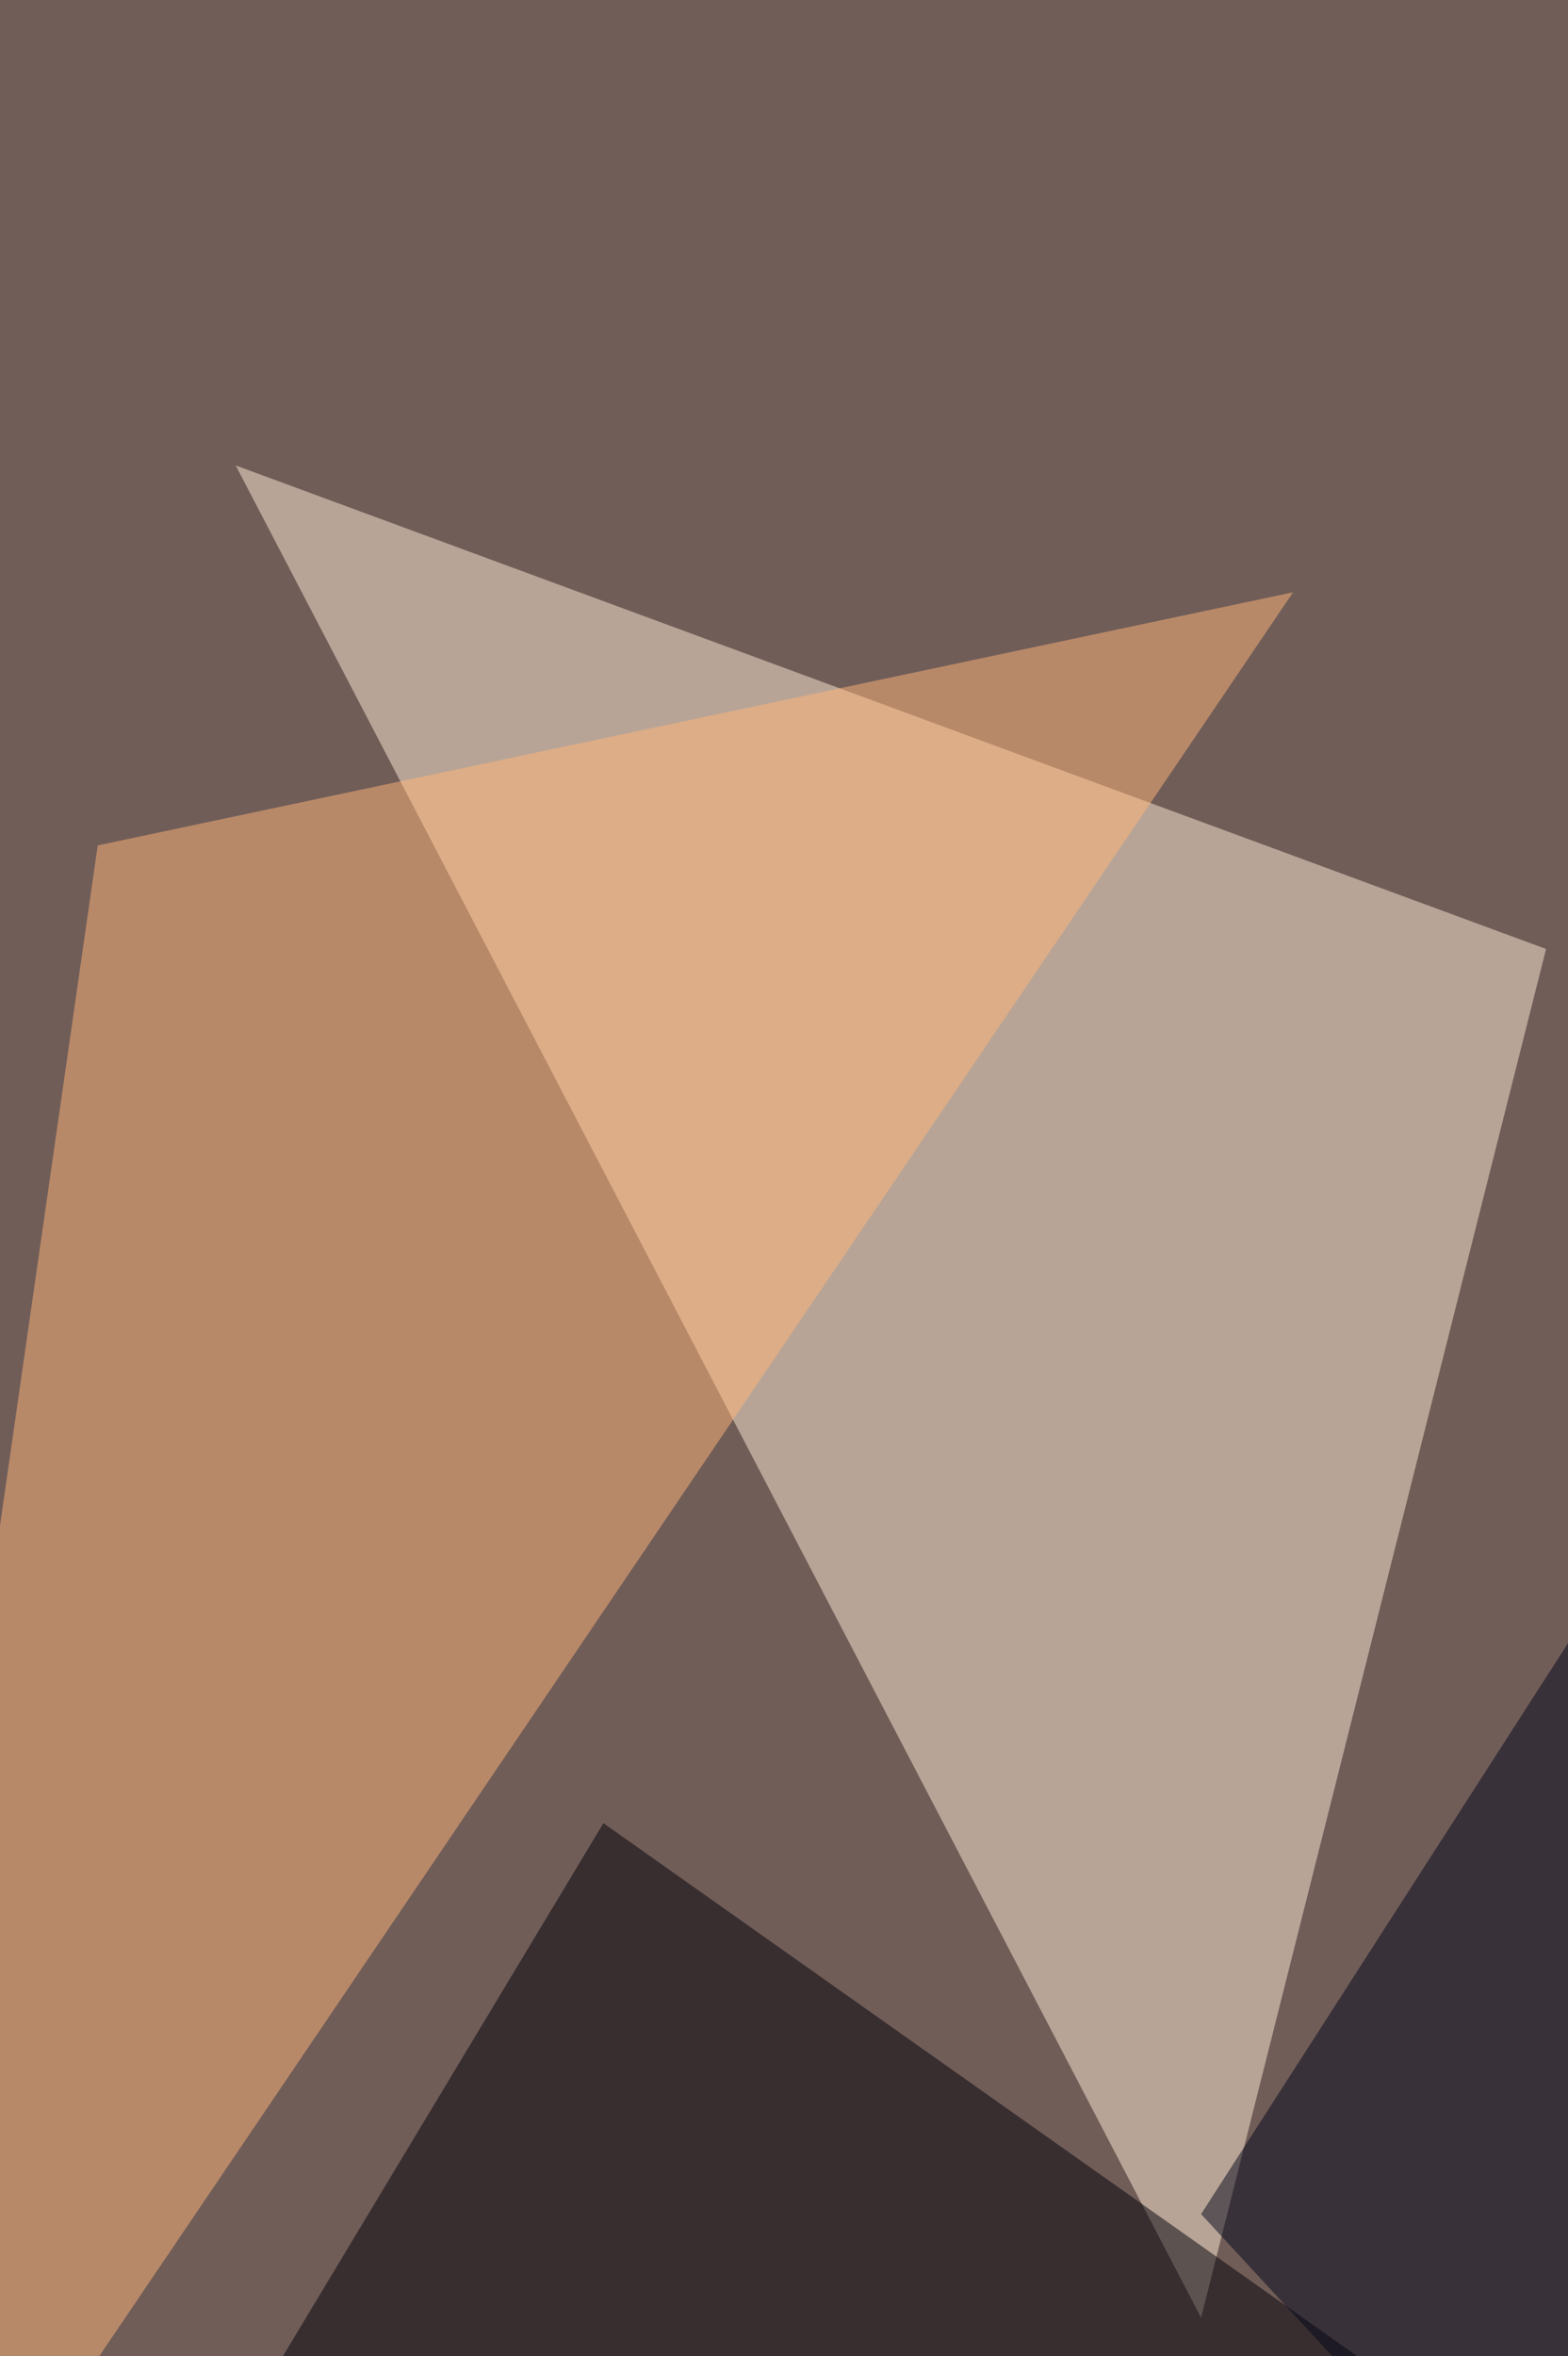
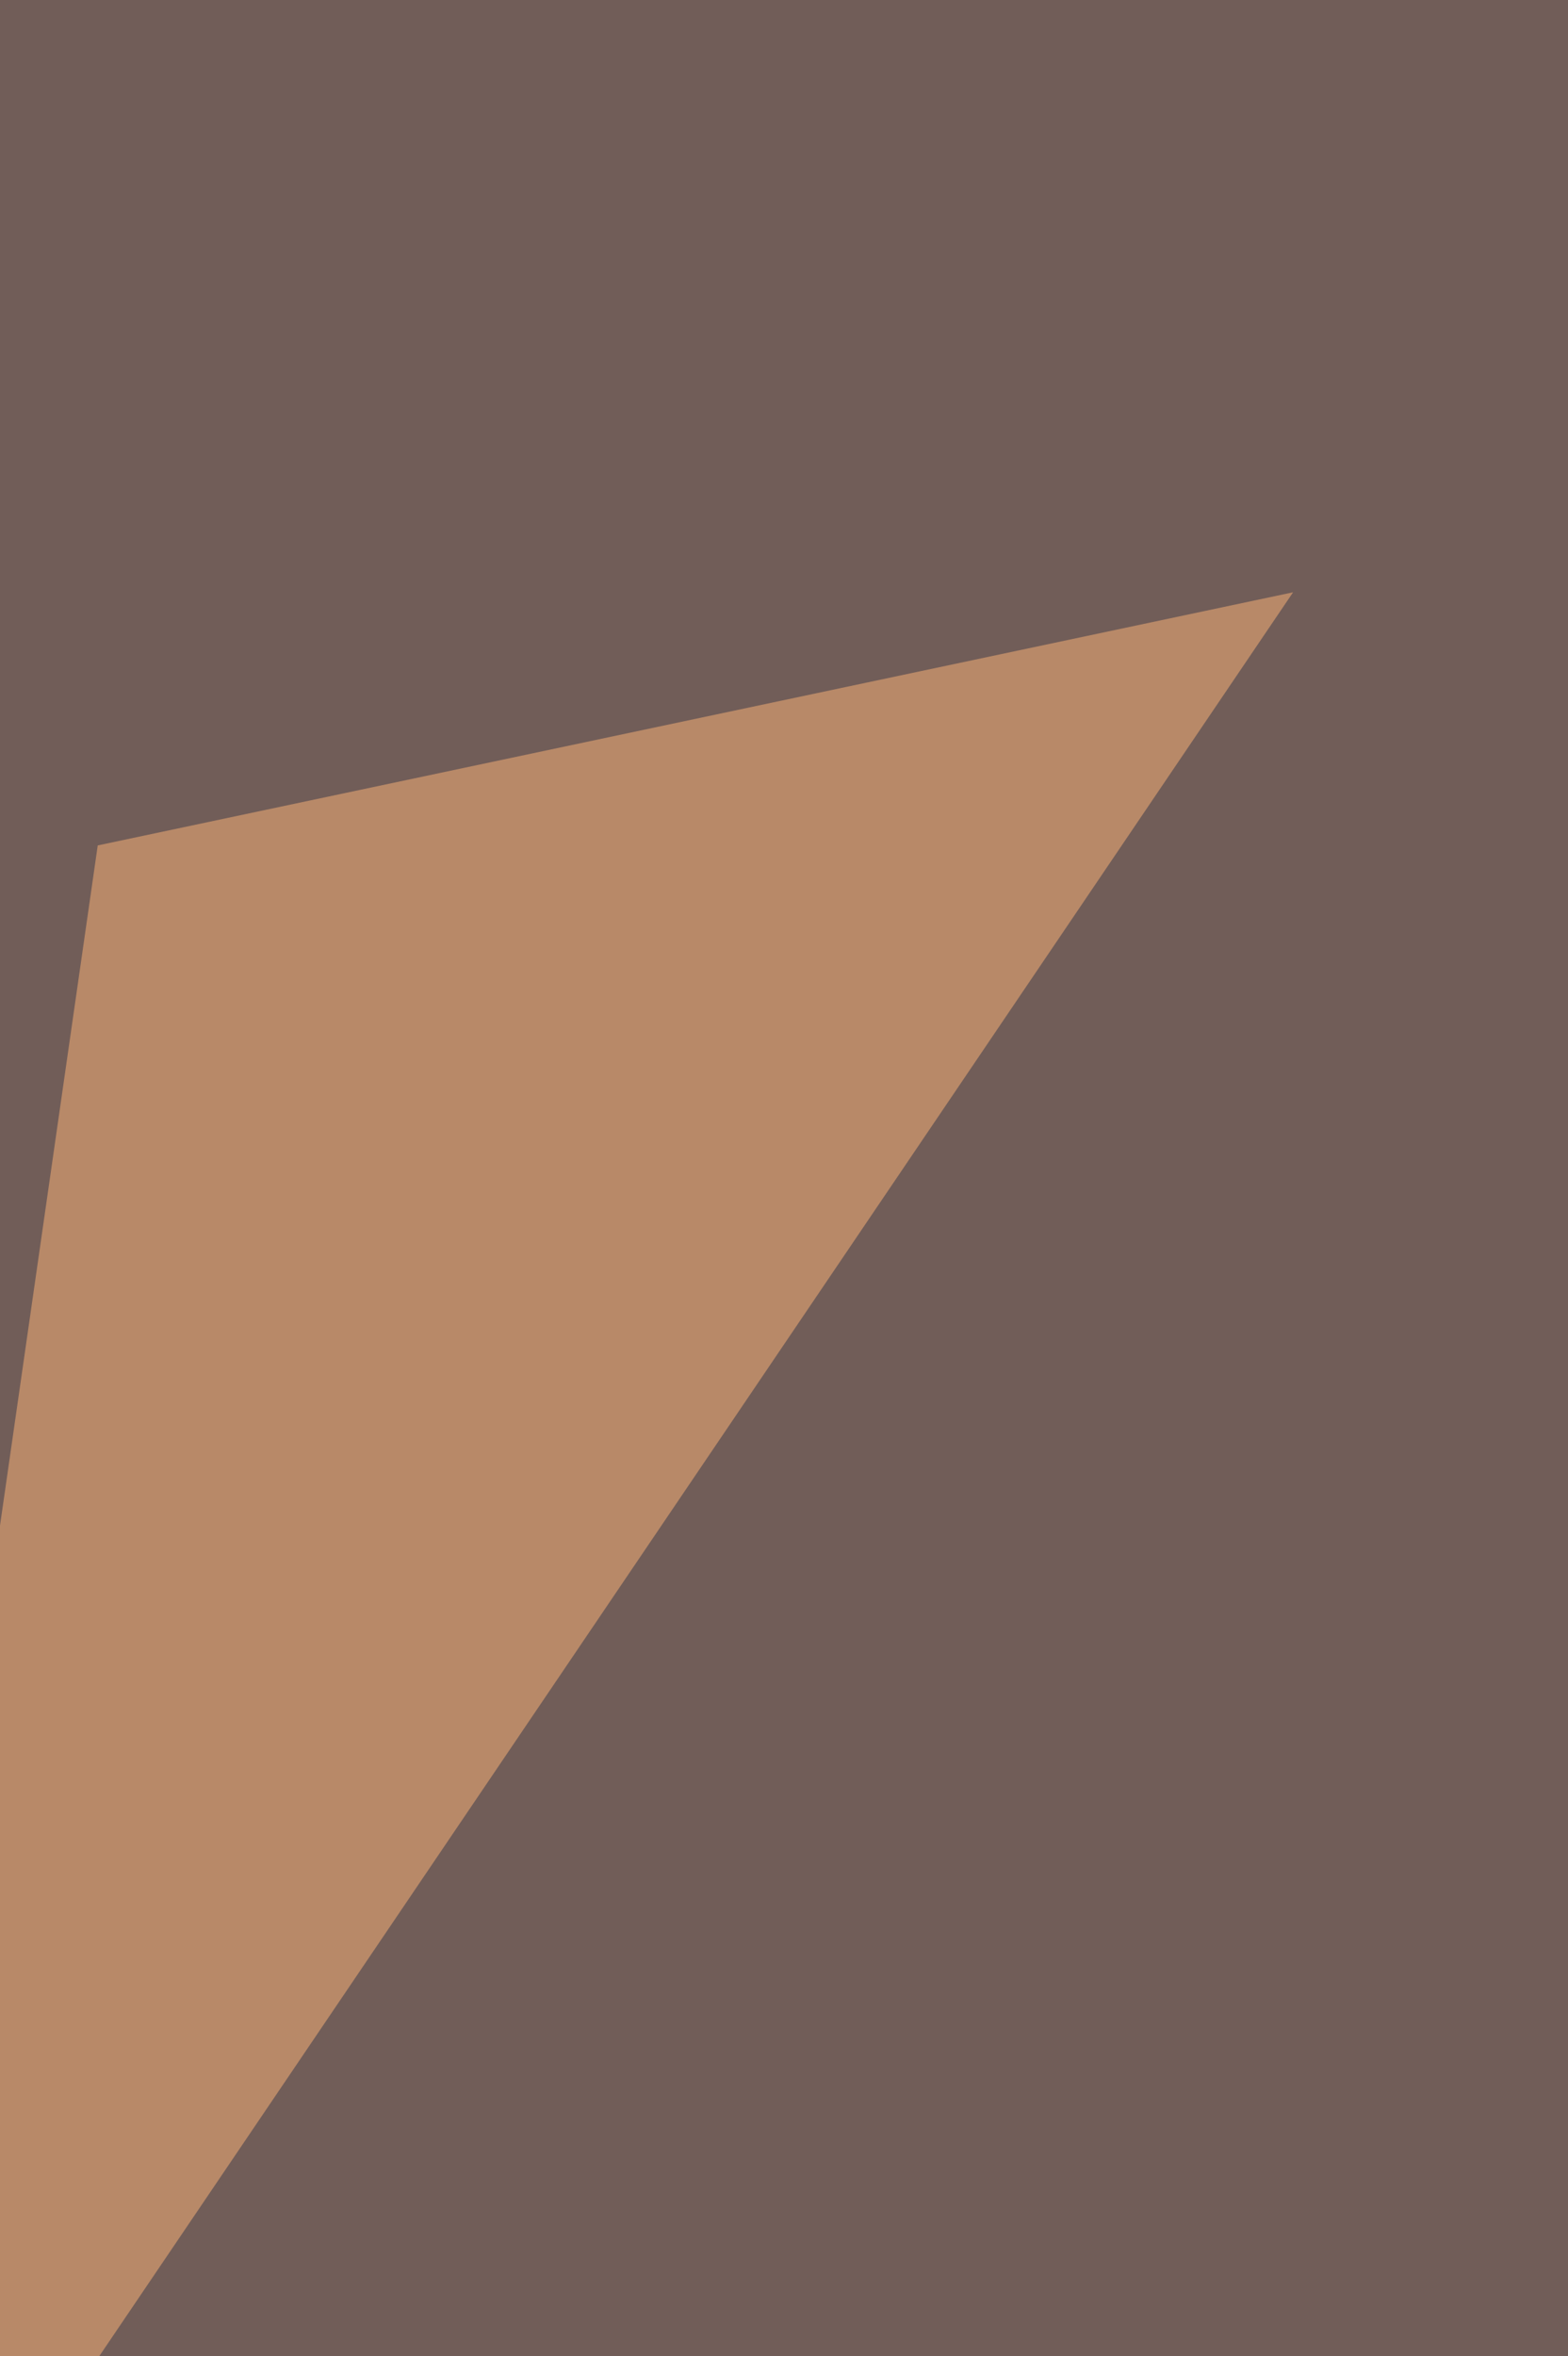
<svg xmlns="http://www.w3.org/2000/svg" width="600" height="901">
  <filter id="a">
    <feGaussianBlur stdDeviation="55" />
  </filter>
  <rect width="100%" height="100%" fill="#715d58" />
  <g filter="url(#a)">
    <g fill-opacity=".5">
-       <path fill="#ffecd5" d="M459.6 886.3l132-523.4L90.2 178z" />
-       <path fill="#000009" d="M-68.2 1194.2l299.1-497 585 413.4z" />
+       <path fill="#000009" d="M-68.2 1194.2z" />
      <path fill="#ffb678" d="M-68.2 1057.8l563-831.3-457.4 96.8z" />
-       <path fill="#02061b" d="M780.7 1194.2L816 292.5 459.6 846.7z" />
    </g>
  </g>
</svg>